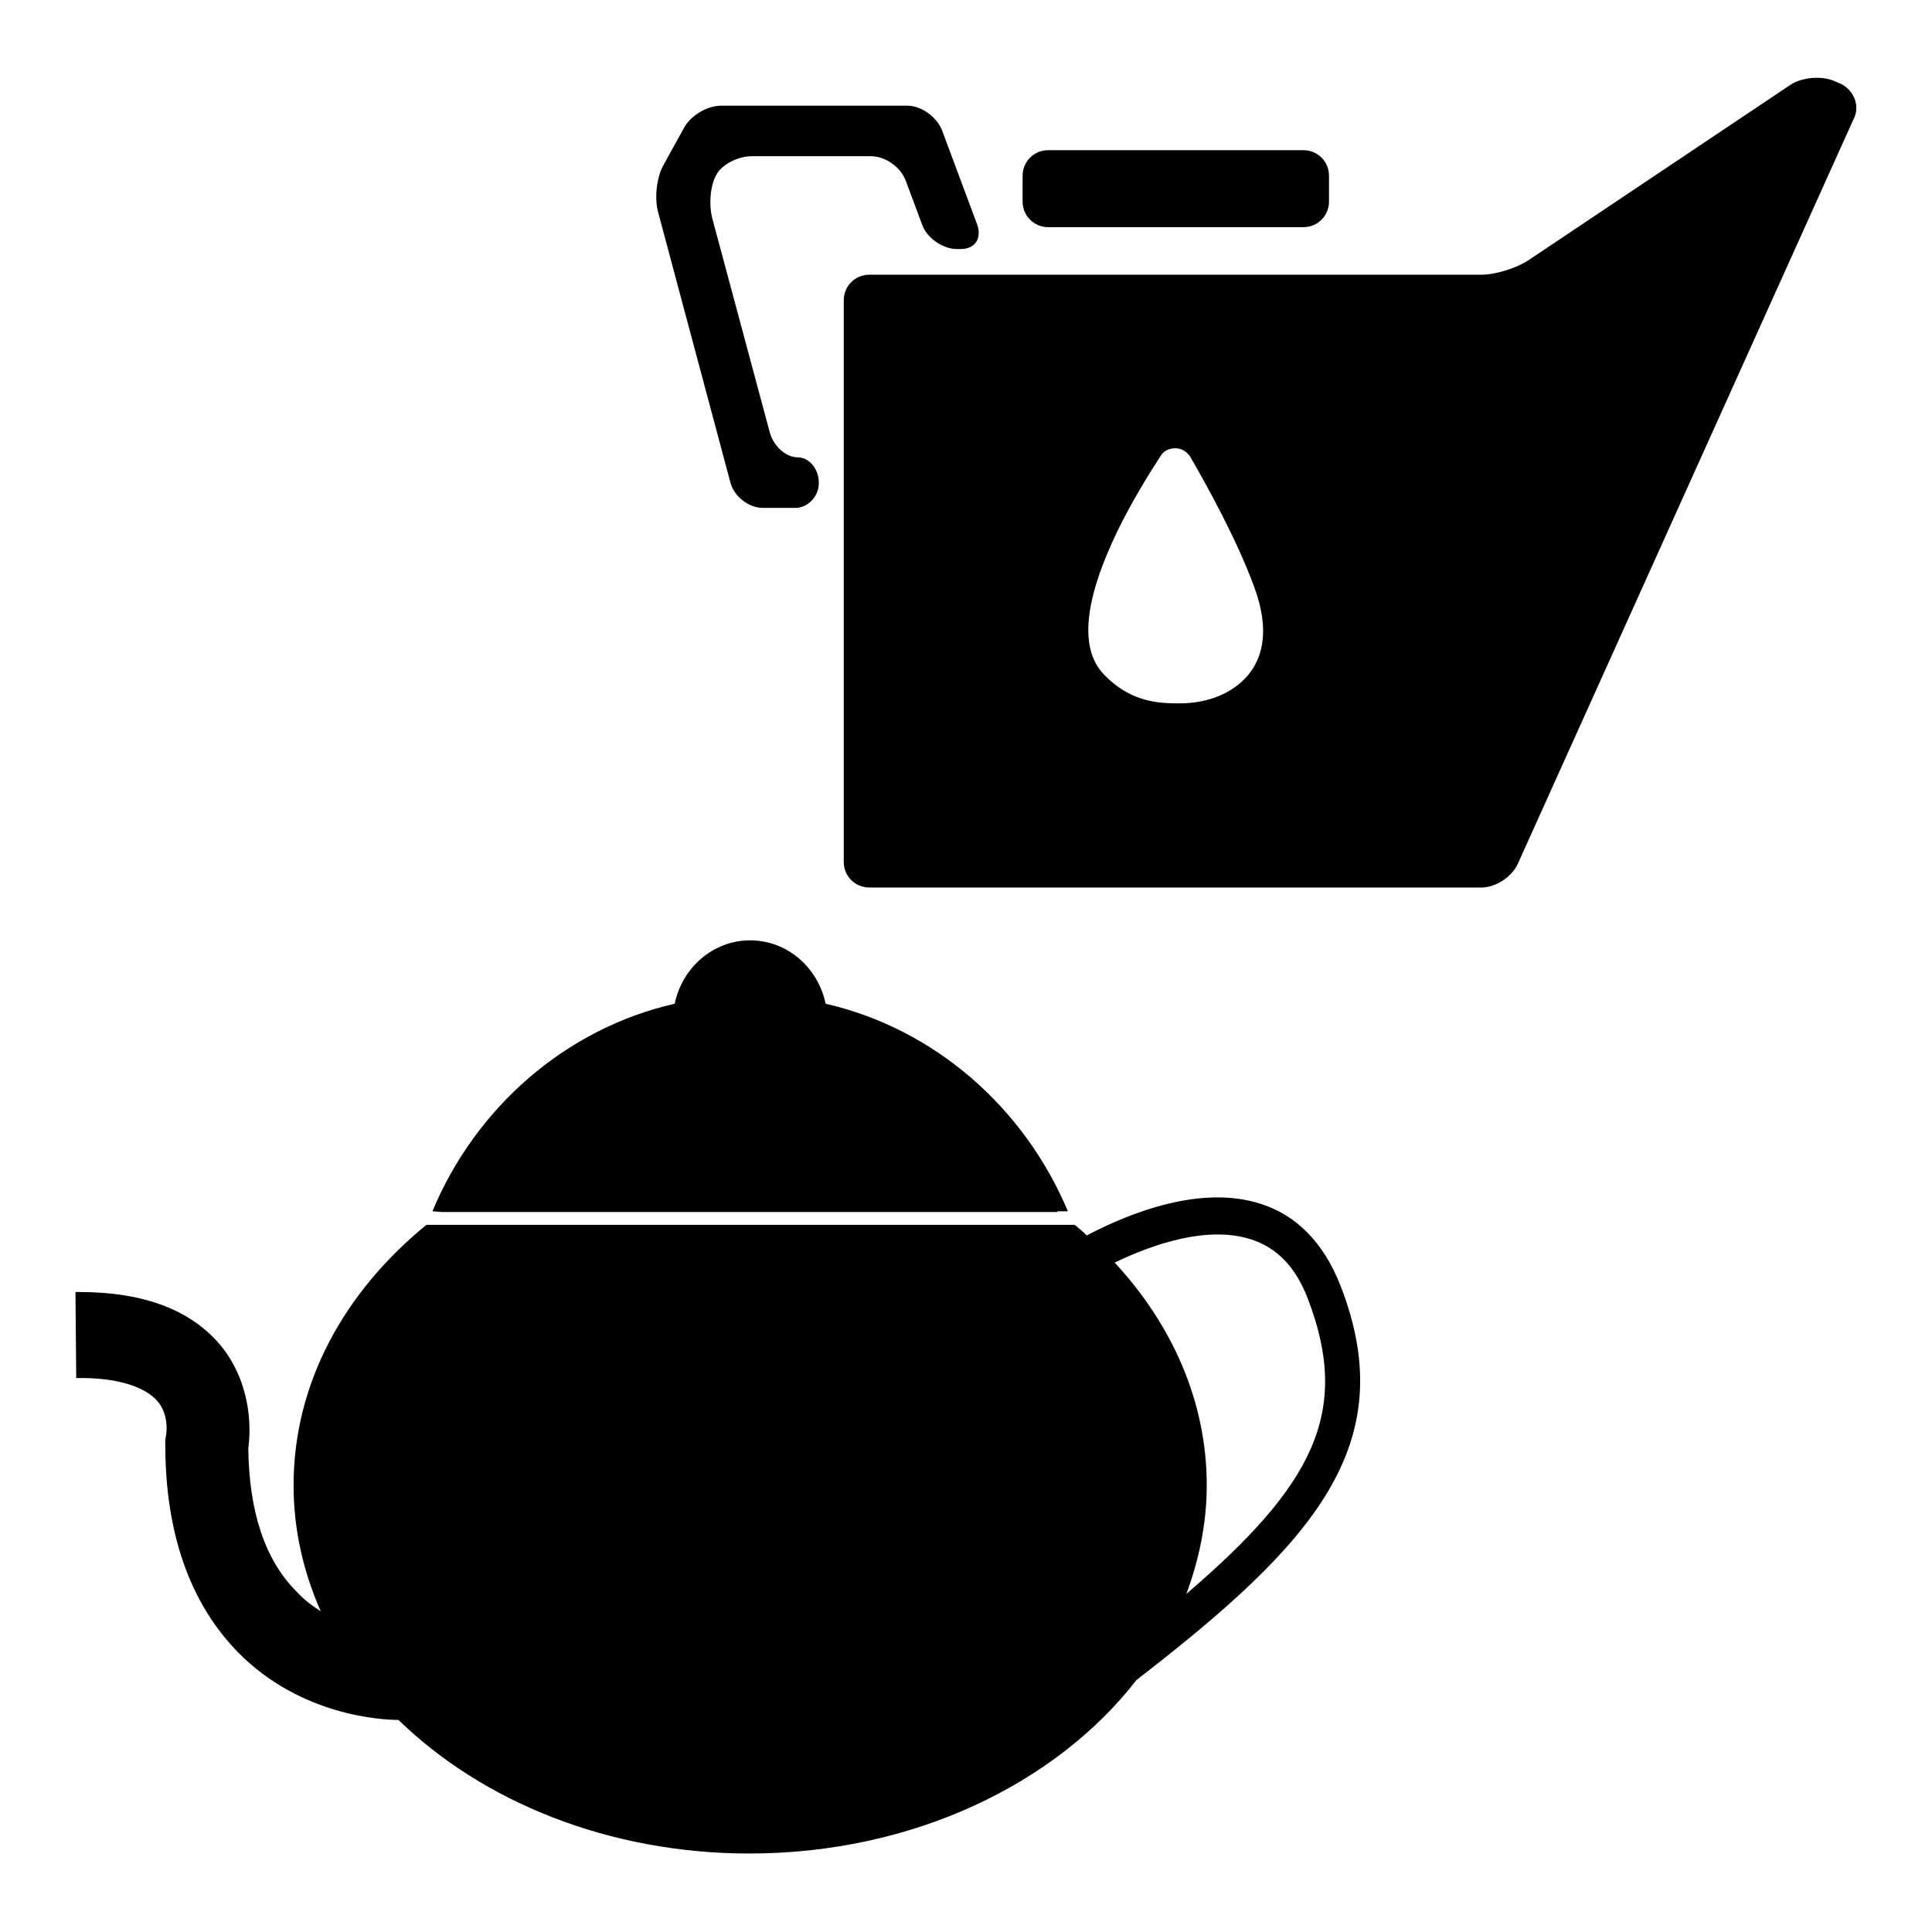
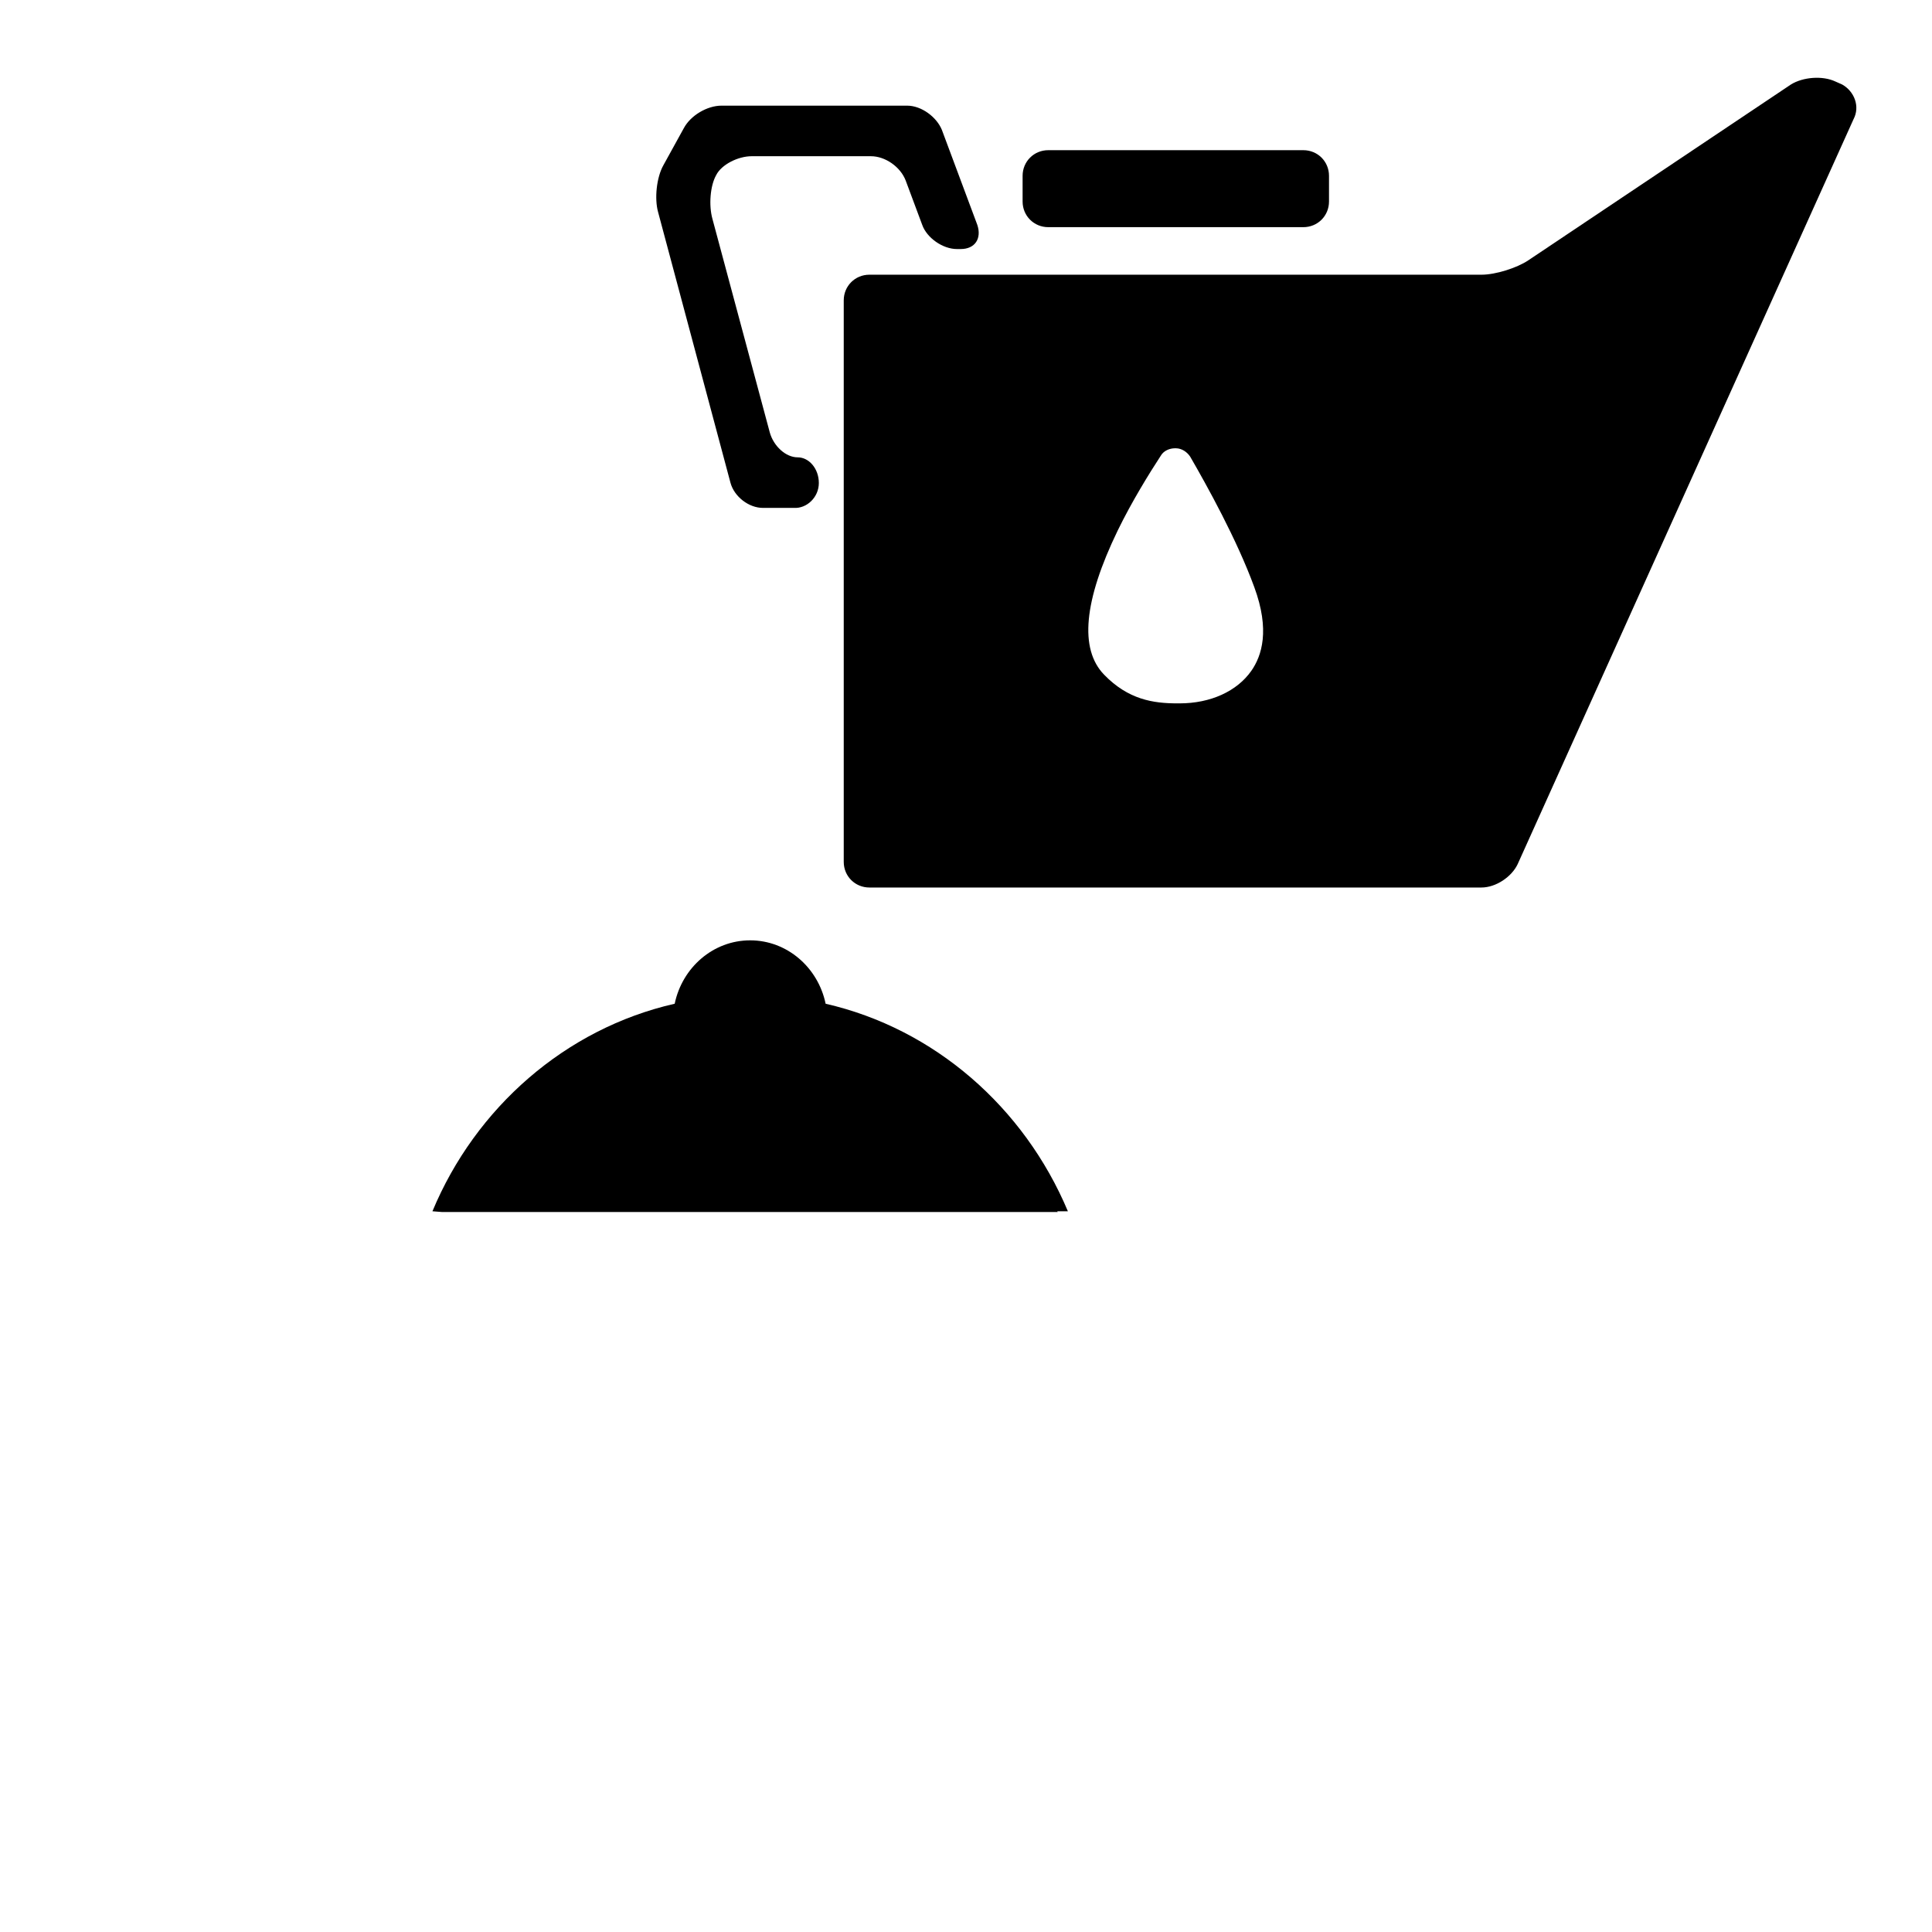
<svg xmlns="http://www.w3.org/2000/svg" version="1.1" x="0px" y="0px" viewBox="0 0 256 256" enable-background="new 0 0 256 256" xml:space="preserve">
  <g>
    <g>
      <path fill="#000000" d="M108.5,64c0-1.9-1.3-3.4-2.8-3.4c-1.6,0-3.2-1.5-3.7-3.3L94.4,29c-0.5-1.8-0.3-4.4,0.5-5.8c0.7-1.4,2.9-2.5,4.7-2.5h15.8c1.9,0,3.9,1.4,4.6,3.2l2.2,5.9c0.6,1.7,2.7,3.2,4.6,3.2h0.5c1.9,0,2.8-1.4,2.2-3.2l-4.7-12.6c-0.7-1.7-2.7-3.2-4.6-3.2H95.6c-1.9,0-4.1,1.3-5,3l-2.7,4.9c-0.9,1.6-1.2,4.4-0.7,6.2l9.6,35.9c0.5,1.8,2.4,3.3,4.3,3.3h4.1C106.9,67.4,108.5,65.9,108.5,64L108.5,64z" />
      <path fill="#000000" d="M165.8,88.9c-1.9,2.7-5.4,4.3-9.5,4.3H156c-3.2,0-6.5-0.5-9.7-3.8c-3.3-3.4-2.7-9.8,1.8-19.1c1.9-3.9,4.2-7.6,5.7-9.9c0.4-0.7,1.2-1,1.9-1h0.1c0.8,0,1.5,0.5,1.9,1.1c2.2,3.8,6.2,11,8.5,17.3C168.3,83.5,167.2,86.9,165.8,88.9L165.8,88.9z M244.1,11.2l-0.9-0.4c-1.7-0.8-4.3-0.6-5.9,0.4l-34.8,23.3c-1.5,1-4.3,1.9-6.2,1.9h-81.1c-1.9,0-3.4,1.5-3.4,3.4v74.4c0,1.9,1.5,3.4,3.4,3.4h81.1c1.9,0,4-1.4,4.8-3.1l44.5-98.7C246.5,14.1,245.7,12.1,244.1,11.2L244.1,11.2z" />
      <path fill="#000000" d="M176.1,26.7c0,1.9-1.5,3.4-3.4,3.4h-33.8c-1.9,0-3.4-1.5-3.4-3.4v-3.4c0-1.9,1.5-3.4,3.4-3.4h33.8c1.9,0,3.4,1.5,3.4,3.4V26.7z" />
      <path fill="#000000" d="M58.6,160.6h81.6c0,0-0.1,0-0.1-0.1h1.4c-5.8-13.8-17.7-24.2-32.1-27.5c-1-4.8-5.1-8.4-10-8.4c-4.9,0-9,3.6-10,8.4c-14.5,3.3-26.4,13.8-32.1,27.5L58.6,160.6C58.7,160.6,58.6,160.6,58.6,160.6" />
-       <path fill="#000000" d="M157.2,211.2c1.7-4.6,2.7-9.4,2.7-14.4c0-11.1-4.6-21.3-12.2-29.5c5.2-2.5,12.3-4.9,18-3.1c3.5,1.1,6,3.7,7.6,7.9C179.1,187.2,173.9,196.9,157.2,211.2 M177.6,170.3c-2.2-5.6-5.8-9.3-10.6-10.8c-7.8-2.5-17.1,1.1-23,4.2c-0.5-0.5-1.1-1-1.6-1.4H56.5c-10.9,8.9-17.6,21-17.6,34.5c0,5.9,1.3,11.5,3.6,16.7c-1.1-0.7-2.2-1.5-3.2-2.6c-4.2-4.2-6.3-10.6-6.4-19c0.3-2.1,0.6-8.1-3.4-13.3c-3.9-4.9-10.2-7.4-19-7.4c-0.1,0-0.3,0-0.5,0l0.1,11.4c5.3-0.1,9.1,1.1,10.8,3.1c1.6,1.9,1.1,4.5,1.1,4.5l-0.1,0.6v0.6c0,11.8,3.3,21.1,9.7,27.6c8.3,8.4,19.1,8.9,21.2,8.9c11.1,10.8,27.8,17.7,46.5,17.7c21.6,0,40.6-9.2,51.3-23C173.9,204.6,185.9,191.5,177.6,170.3" />
    </g>
  </g>
</svg>